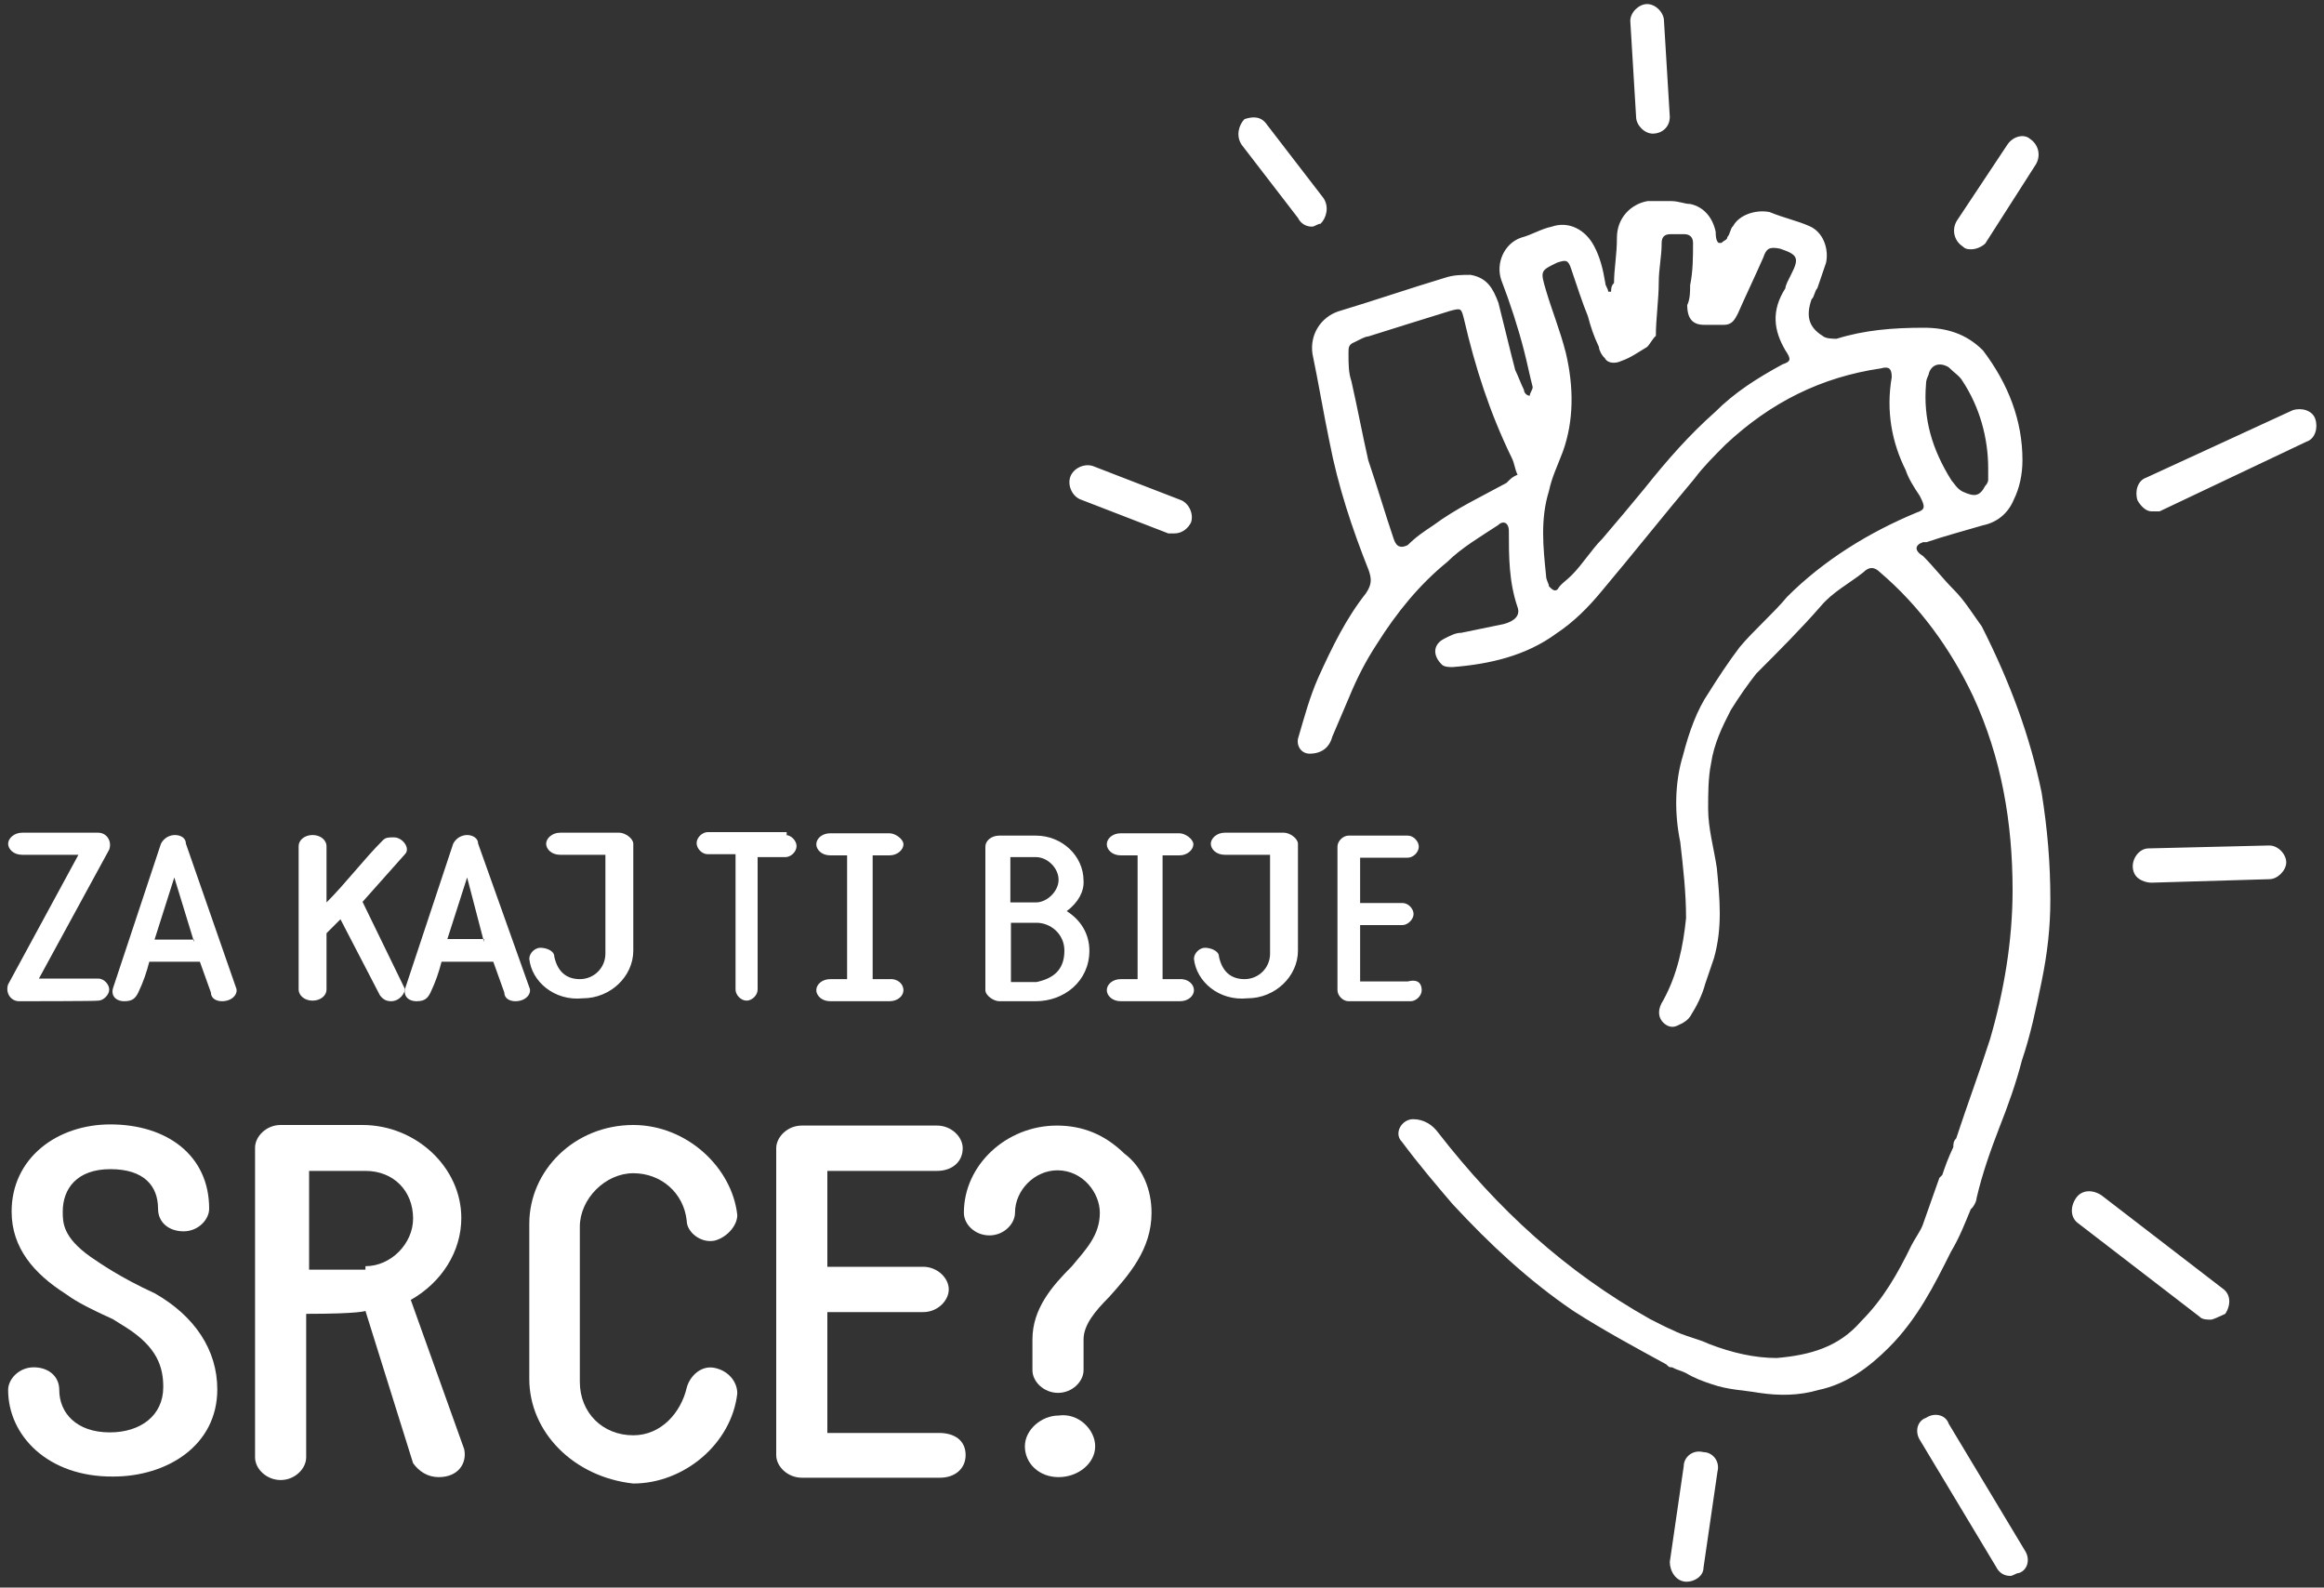
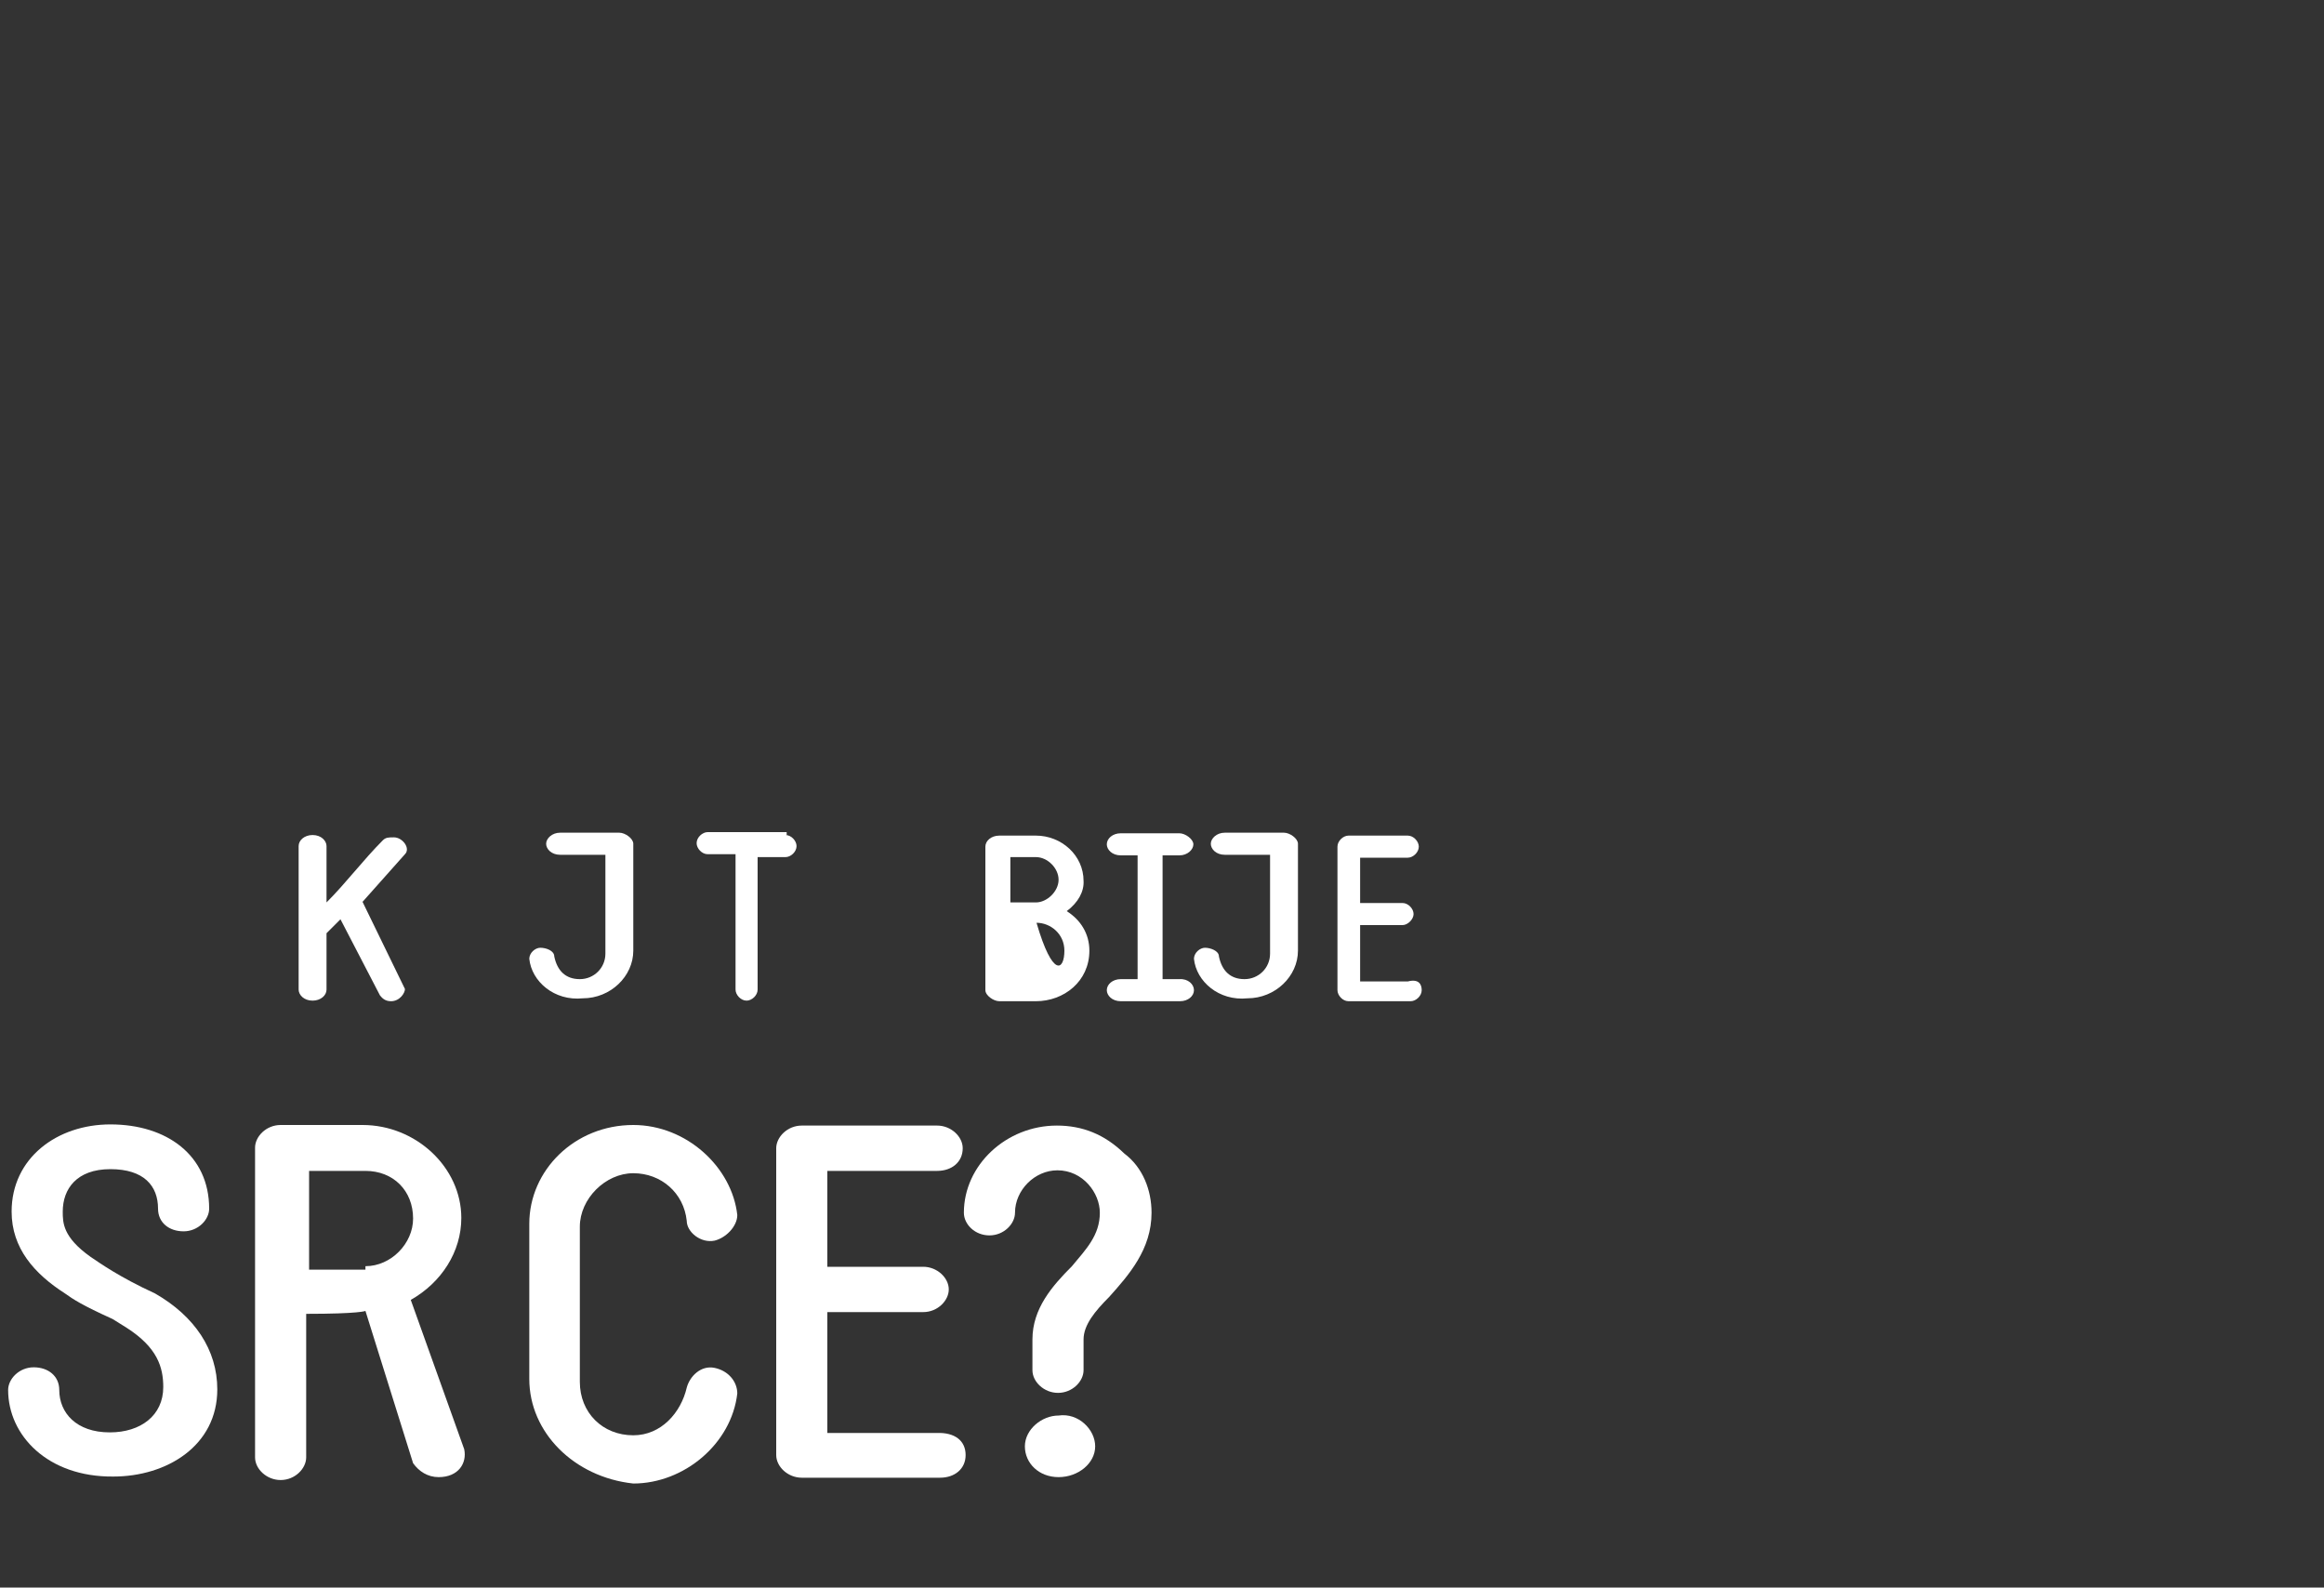
<svg xmlns="http://www.w3.org/2000/svg" version="1.1" id="Layer_1" x="0px" y="0px" viewBox="0 0 400 273.2" style="enable-background:new 0 0 400 273.2;" xml:space="preserve">
  <rect x="0" y="0" width="400" height="273.2" fill="#333333" stroke="none" />
  <style type="text/css">
	.st0{fill-rule:evenodd;clip-rule:evenodd;fill:#FFFFFF;}
</style>
  <g id="FOOTER" transform="translate(-253, -19)">
    <g id="LOGO">
      <g transform="translate(253, 19)">
        <g id="logo-white">
          <g id="Group">
-             <path id="Fill-1" class="st0" d="M3.3,172.3c-1.5,0-2.4-1.5-1.9-2.9l0,0l12.1-22.3H3.8c-1.5,0-2.4-1-2.4-1.9s1-1.9,2.4-1.9       h13.1c1.5,0,2.4,1.5,1.9,2.9L6.7,168.4h10.2c1,0,1.9,1,1.9,1.9s-1,1.9-1.9,1.9C16.9,172.3,3.3,172.3,3.3,172.3z" />
-             <path id="Fill-3" class="st0" d="M40.6,169.9c0.5,1-0.5,2.4-2.4,2.4c-1,0-1.9-0.5-1.9-1.5l-1.9-5.3h-8.7       c-0.5,1.9-1,3.4-1.9,5.3c-0.5,1-1,1.5-2.4,1.5c-1.5,0-2.4-1-1.9-2.4l0,0l8.2-24.7c0.5-1,1.5-1.5,2.4-1.5c1,0,1.9,0.5,1.9,1.5       L40.6,169.9L40.6,169.9z M33.4,162.1L30,151l-3.4,10.7h6.8V162.1z" />
            <path id="Fill-5" class="st0" d="M67.3,172.3c-1,0-1.5-0.5-1.9-1l-6.8-13.1l-2.4,2.4v9.7c0,1-1,1.9-2.4,1.9       c-1.5,0-2.4-1-2.4-1.9v-24.7c0-1,1-1.9,2.4-1.9c1.5,0,2.4,1,2.4,1.9v9.7c3.4-3.4,6.3-7.3,9.7-10.7c0.5-0.5,1-0.5,1.9-0.5       c1.5,0,2.9,1.9,1.9,2.9l-7.3,8.2l7.3,15C69.7,170.9,68.8,172.3,67.3,172.3" />
-             <path id="Fill-7" class="st0" d="M91.1,169.9c0.5,1-0.5,2.4-2.4,2.4c-1,0-1.9-0.5-1.9-1.5l-1.9-5.3H76c-0.5,1.9-1,3.4-1.9,5.3       c-0.5,1-1,1.5-2.4,1.5c-1.5,0-2.4-1-1.9-2.4l0,0l8.2-24.7c0.5-1,1.5-1.5,2.4-1.5s1.9,0.5,1.9,1.5L91.1,169.9L91.1,169.9z        M83.3,162.1L80.4,151L77,161.6h6.3V162.1z" />
            <path id="Fill-9" class="st0" d="M91.1,165c0-1,1-1.9,1.9-1.9c1,0,2.4,0.5,2.4,1.5c0.5,2.4,1.9,3.9,4.4,3.9       c2.4,0,4.4-1.9,4.4-4.4v-17h-7.8c-1.5,0-2.4-1-2.4-1.9s1-1.9,2.4-1.9h10.2c1,0,2.4,1,2.4,1.9v18.4c0,4.4-3.9,8.2-8.7,8.2       C95.4,172.3,91.5,168.9,91.1,165" />
            <path id="Fill-11" class="st0" d="M135.2,143.7c1,0,1.9,1,1.9,1.9c0,1-1,1.9-1.9,1.9h-4.8v22.8c0,1-1,1.9-1.9,1.9       c-1,0-1.9-1-1.9-1.9v-23.3h-4.8c-1,0-1.9-1-1.9-1.9c0-1,1-1.9,1.9-1.9h13.6V143.7z" />
-             <path id="Fill-13" class="st0" d="M155.5,170.4c0,1-1,1.9-2.4,1.9h-10.2c-1.5,0-2.4-1-2.4-1.9c0-1,1-1.9,2.4-1.9h2.9v-21.3       h-2.9c-1.5,0-2.4-1-2.4-1.9c0-1,1-1.9,2.4-1.9h10.2c1,0,2.4,1,2.4,1.9s-1,1.9-2.4,1.9h-2.9v21.3h2.9       C154.6,168.4,155.5,169.4,155.5,170.4" />
-             <path id="Fill-15" class="st0" d="M183.6,156.8c2.4,1.5,3.9,3.9,3.9,6.8c0,5.3-4.4,8.7-9.2,8.7H172c-1,0-2.4-1-2.4-1.9v-24.7       c0-1,1-1.9,2.4-1.9h6.3c4.4,0,8.2,3.4,8.2,7.8C186.6,153.4,185.6,155.3,183.6,156.8z M173.9,147.1v8.2h4.4       c1.9,0,3.9-1.9,3.9-3.9s-1.9-3.9-3.9-3.9h-4.4V147.1z M183.2,163.6c0-2.9-2.4-4.8-4.8-4.8h-4.4v10.2h4.4       C181.2,168.4,183.2,167,183.2,163.6z" />
+             <path id="Fill-15" class="st0" d="M183.6,156.8c2.4,1.5,3.9,3.9,3.9,6.8c0,5.3-4.4,8.7-9.2,8.7H172c-1,0-2.4-1-2.4-1.9v-24.7       c0-1,1-1.9,2.4-1.9h6.3c4.4,0,8.2,3.4,8.2,7.8C186.6,153.4,185.6,155.3,183.6,156.8z M173.9,147.1v8.2h4.4       c1.9,0,3.9-1.9,3.9-3.9s-1.9-3.9-3.9-3.9h-4.4V147.1z M183.2,163.6c0-2.9-2.4-4.8-4.8-4.8h-4.4h4.4       C181.2,168.4,183.2,167,183.2,163.6z" />
            <path id="Fill-17" class="st0" d="M205.5,170.4c0,1-1,1.9-2.4,1.9h-10.2c-1.5,0-2.4-1-2.4-1.9c0-1,1-1.9,2.4-1.9h2.9v-21.3       h-2.9c-1.5,0-2.4-1-2.4-1.9c0-1,1-1.9,2.4-1.9H203c1,0,2.4,1,2.4,1.9s-1,1.9-2.4,1.9h-2.9v21.3h2.9       C204.5,168.4,205.5,169.4,205.5,170.4" />
            <path id="Fill-19" class="st0" d="M205.5,165c0-1,1-1.9,1.9-1.9s2.4,0.5,2.4,1.5c0.5,2.4,1.9,3.9,4.4,3.9       c2.4,0,4.4-1.9,4.4-4.4v-17h-7.8c-1.5,0-2.4-1-2.4-1.9s1-1.9,2.4-1.9H221c1,0,2.4,1,2.4,1.9v18.4c0,4.4-3.9,8.2-8.7,8.2       C209.8,172.3,205.9,168.9,205.5,165" />
            <path id="Fill-21" class="st0" d="M244.7,170.4c0,1-1,1.9-1.9,1.9h-10.7c-1,0-1.9-1-1.9-1.9v-24.7c0-1,1-1.9,1.9-1.9h10.2       c1,0,1.9,1,1.9,1.9c0,1-1,1.9-1.9,1.9h-8.2v7.8h7.3c1,0,1.9,1,1.9,1.9s-1,1.9-1.9,1.9h-7.3v9.7h8.2       C244.2,168.4,244.7,169.4,244.7,170.4" />
            <path id="Fill-23" class="st0" d="M1.4,239.2c0-1.9,1.9-3.9,4.4-3.9s4.4,1.5,4.4,3.9c0,3.9,2.9,7.3,8.7,7.3       c5.3,0,9.2-2.9,9.2-7.8c0-3.4-1-6.8-6.3-10.2l-2.4-1.5c-5.3-2.4-6.8-3.4-8.2-4.4c-5.3-3.4-9.2-7.8-9.2-14.1c0-9.2,7.8-15,17-15       c9.7,0,17,5.3,17,14.5c0,1.9-1.9,3.9-4.4,3.9s-4.4-1.5-4.4-3.9c0-3.9-2.4-6.8-8.2-6.8s-8.2,3.4-8.2,7.3c0,1.9,0,4.4,4.8,7.8       c1.5,1,4.8,3.4,11.1,6.3c6.8,3.9,10.7,9.7,10.7,16.5c0,9.7-8.7,15-17.9,15C8.2,254.2,1.4,247,1.4,239.2" />
            <path id="Fill-25" class="st0" d="M79.9,249.4c0.5,2.4-1,4.8-4.4,4.8c-1.9,0-3.4-1-4.4-2.4l-8.2-26.2c0,0-1,0.5-10.2,0.5v24.7       c0,1.9-1.9,3.9-4.4,3.9c-2.4,0-4.4-1.9-4.4-3.9v-53.3c0-1.9,1.9-3.9,4.4-3.9h14.1c9.2,0,17,7.3,17,16c0,5.8-3.4,11.1-8.7,14.1       L79.9,249.4L79.9,249.4z M62.9,217.9c4.4,0,8.2-3.9,8.2-8.2c0-4.8-3.4-8.2-8.2-8.2h-9.7v17h9.7V217.9z" />
            <path id="Fill-27" class="st0" d="M91.1,237.3v-26.7c0-9.2,7.8-17,17.9-17c9.2,0,17,7.3,17.9,15.5c0,1.9-1.9,3.9-3.9,4.4       c-2.4,0.5-4.8-1.5-4.8-3.4c-0.5-4.8-4.4-8.2-9.2-8.2c-4.8,0-9.2,4.4-9.2,9.2v26.7c0,5.3,3.9,9.2,9.2,9.2c4.8,0,8.2-3.9,9.2-8.2       c0.5-1.9,2.4-3.9,4.8-3.4c2.4,0.5,3.9,2.4,3.9,4.4c-1,8.7-9.2,15.5-17.9,15.5C98.8,254.2,91.1,246.5,91.1,237.3" />
            <path id="Fill-29" class="st0" d="M166.2,250.4c0,2.4-1.9,3.9-4.4,3.9h-23.8c-2.4,0-4.4-1.9-4.4-3.9v-52.8       c0-1.9,1.9-3.9,4.4-3.9h23.3c2.4,0,4.4,1.9,4.4,3.9c0,2.4-1.9,3.9-4.4,3.9h-18.9v16.5h16.5c2.4,0,4.4,1.9,4.4,3.9       c0,1.9-1.9,3.9-4.4,3.9h-16.5v20.8h18.9C164.3,246.5,166.2,247.9,166.2,250.4" />
            <path id="Fill-31" class="st0" d="M198.2,208.7c0,6.3-3.9,10.7-7.3,14.5c-2.4,2.4-4.4,4.8-4.4,7.3v5.3c0,1.9-1.9,3.9-4.4,3.9       c-2.4,0-4.4-1.9-4.4-3.9v-5.3c0-5.3,3.4-9.2,6.8-12.6l0,0c2.4-2.9,4.8-5.3,4.8-9.2c0-3.4-2.9-7.3-7.3-7.3       c-3.9,0-7.3,3.4-7.3,7.3c0,1.9-1.9,3.9-4.4,3.9s-4.4-1.9-4.4-3.9c0-8.2,7.3-15,16-15c4.4,0,8.2,1.5,11.6,4.8       C196.7,200.9,198.2,204.8,198.2,208.7 M188.5,248.9c0,2.9-2.9,5.3-6.3,5.3s-5.8-2.4-5.8-5.3s2.9-5.3,5.8-5.3       C185.6,243.1,188.5,246,188.5,248.9" />
-             <path id="Fill-53" class="st0" d="M331.5,66.1c0-1,0.5-1.5,0.5-1.9c0.5-1.5,1.9-1.9,3.4-1c1,1,1.9,1.5,2.4,2.4       c2.9,4.4,4.4,9.7,4.4,15c0,0.5,0,0.5,0,1c0,0,0,0.5,0,1c0,0,0,0.5-0.5,1c-1,1.9-1.9,1.9-3.9,1c-1-0.5-1.5-1.5-1.9-1.9       C332.5,77.3,331,72,331.5,66.1 M307.3,60.3c1,1.5,1,1.9-0.5,2.4c-4.4,2.4-8.2,4.8-11.6,8.2c-4.4,3.9-8.2,8.2-12.1,13.1       c-2.4,2.9-4.8,5.8-7.3,8.7c-1.9,1.9-3.4,4.4-5.3,6.3c-1,1-1.9,1.5-2.4,2.4c-0.5,0.5-1,0-1.5-0.5c0-0.5-0.5-1-0.5-1.9       c-0.5-4.8-1-9.7,0.5-14.5c0.5-2.4,1.5-4.4,2.4-6.8c1.9-5.3,1.9-11.1,0.5-17c-1-3.9-2.4-7.3-3.4-10.7c-1-3.4-1-3.4,1.9-4.8       c1.5-0.5,1.9-0.5,2.4,1c1,2.9,1.9,5.8,2.9,8.2c0.5,1.9,1,3.4,1.9,5.3c0,0.5,0.5,1.5,1,1.9c0.5,1,1.9,1,2.9,0.5       c1.5-0.5,2.9-1.5,4.4-2.4c0.5-0.5,1-1.5,1.5-1.9c0-2.9,0.5-6.3,0.5-9.2c0-2.4,0.5-4.4,0.5-6.8c0-1,0.5-1.5,1.5-1.5s1.5,0,2.4,0       s1.5,0.5,1.5,1.5c0,2.4,0,4.8-0.5,7.3c0,1,0,2.4-0.5,3.4c0,2.4,1,3.4,2.9,3.4c1,0,2.4,0,3.4,0c1.5,0,1.9-1,2.4-1.9       c1.5-3.4,2.9-6.3,4.4-9.7c0.5-1.5,1-1.9,2.9-1.5c2.9,1,3.4,1.5,1.9,4.4c-0.5,1-1,1.9-1,2.4C304.8,53.5,305.3,56.9,307.3,60.3        M259.3,83.1c-4.4,2.4-8.7,4.4-12.6,7.3c-1.5,1-2.9,1.9-4.4,3.4c-1,0.5-1.9,0.5-2.4-1c-1.5-4.4-2.9-9.2-4.4-13.6       c-1-4.4-1.9-9.2-2.9-13.6c-0.5-1.5-0.5-2.9-0.5-4.8c0-1,0-1.5,1-1.9c1-0.5,1.9-1,2.4-1c4.8-1.5,9.2-2.9,14.1-4.4       c1.9-0.5,1.9-0.5,2.4,1.5c1.9,8.2,4.4,16,8.2,23.8c0.5,1,0.5,1.9,1,2.9C260.2,82.1,259.8,82.6,259.3,83.1 M351.4,136.4       c1,6.3,1.5,12.1,1.5,18.4c0,4.8-0.5,9.2-1.5,14.1c-1,4.8-1.9,9.2-3.4,13.6c-1,3.9-2.4,7.8-3.9,11.6c-1.5,3.9-2.9,7.8-3.9,12.1       c0,0.5-0.5,1.5-1,1.9c-1,2.4-1.9,4.8-3.4,7.3c-2.9,5.8-5.8,11.6-10.7,16.5c-3.4,3.4-7.3,6.3-12.1,7.3c-3.4,1-6.8,1-10.2,0.5       c-2.9-0.5-5.3-0.5-8.2-1.5c-1.5-0.5-2.9-1-4.4-1.9c-1-0.5-1.5-0.5-2.4-1c-0.5,0-0.5,0-1-0.5c-5.3-2.9-10.7-5.8-16-9.2       c-7.8-5.3-14.5-11.6-20.8-18.4c-2.9-3.4-5.8-6.8-8.7-10.7c-1.5-1.5,0-3.9,1.9-3.9c1.9,0,3.4,1,4.4,2.4       c10.2,13.1,21.8,23.8,36.4,32c1,0.5,2.9,1.5,3.9,1.9c1.9,1,4.4,1.5,6.3,2.4c3.9,1.5,7.8,2.4,11.6,2.4       c5.8-0.5,10.7-1.9,14.5-6.3c3.9-3.9,6.3-8.2,8.7-13.1c0.5-1,1.5-2.4,1.9-3.4c1-2.9,1.9-5.3,2.9-8.2l0.5-0.5       c0.5-1.5,1-2.9,1.9-4.8c0-0.5,0-1,0.5-1.5c1.9-5.8,3.9-11.1,5.8-17c2.4-8.2,3.9-17,3.9-25.7c0-11.6-1.9-22.8-6.8-33.4       c-3.9-8.2-9.2-15.5-16-21.3c-1-1-1.9-1-2.9,0c-2.4,1.9-5.3,3.4-7.3,5.8c-3.4,3.9-7.3,7.8-11.1,11.6c-1.5,1.9-2.9,3.9-4.4,6.3       c-1.5,2.9-2.9,5.8-3.4,9.2c-0.5,2.4-0.5,5.3-0.5,7.8c0,3.4,1,6.8,1.5,10.2c0.5,5.3,1,10.2-0.5,15.5c-0.5,1.5-1,2.9-1.5,4.4       c-0.5,1.9-1.5,3.9-2.4,5.3c-0.5,1-1.5,1.5-2.4,1.9c-1,0.5-1.9,0-2.4-0.5c-1-1-1-2.4,0-3.9c2.4-4.4,3.4-9.2,3.9-14.1       c0-4.4-0.5-8.7-1-13.1c-1-4.8-1-10.2,0.5-15c1-3.9,2.4-7.8,4.4-10.7c1.5-2.4,3.4-5.3,5.3-7.8c2.4-2.9,5.8-5.8,8.2-8.7       c6.3-6.3,14.1-11.1,22.3-14.5c1.5-0.5,1.5-1,0.5-2.9c-1-1.5-1.9-2.9-2.4-4.4c-2.4-4.8-3.4-10.2-2.4-16c0-1.5-0.5-1.9-1.9-1.5       c-10.2,1.5-18.9,5.8-26.7,13.1c-1.9,1.9-3.9,3.9-5.3,5.8c-5.3,6.3-10.7,13.1-16,19.4c-2.4,2.9-4.8,5.3-7.8,7.3       c-5.3,3.9-11.6,5.3-17.9,5.8c-0.5,0-1.5,0-1.9-0.5c-1.5-1.5-1.5-3.4,0.5-4.4c1-0.5,1.9-1,2.9-1c2.4-0.5,4.8-1,7.3-1.5       c1.9-0.5,2.9-1.5,2.4-2.9c-1.5-4.4-1.5-8.7-1.5-13.1c0-1.5-1-1.9-1.9-1c-2.9,1.9-6.3,3.9-8.7,6.3c-4.8,3.9-8.7,8.7-12.1,14.1       c-1.9,2.9-3.4,5.8-4.8,9.2c-1,2.4-1.9,4.4-2.9,6.8c-0.5,1.9-1.9,2.9-3.9,2.9c-1.5,0-2.4-1.5-1.9-2.9c1-3.4,1.9-6.8,3.4-10.2       c2.4-5.3,4.8-10.2,8.2-14.5c1-1.5,1-2.4,0.5-3.9c-2.9-7.3-5.3-14.5-6.8-22.3c-1-4.8-1.9-10.2-2.9-15c-0.5-3.4,1.5-6.3,4.4-7.3       c6.3-1.9,12.1-3.9,18.4-5.8c1.5-0.5,2.9-0.5,4.4-0.5c2.9,0.5,3.9,2.4,4.8,4.8c1,3.9,1.9,7.8,2.9,11.6c0.5,1,1,2.4,1.5,3.4       c0,0.5,0.5,1,1,1c0-0.5,0.5-1,0.5-1.5c-0.5-1.9-1-4.4-1.5-6.3c-1-3.9-2.4-8.2-3.9-12.1c-1-2.9,0.5-6.3,3.4-7.3       c1.9-0.5,3.4-1.5,5.3-1.9c2.9-1,5.8,0.5,7.3,3.4c1,1.9,1.5,3.9,1.9,6.3c0,0.5,0.5,1,0.5,1.5h0.5c0-0.5,0-1,0.5-1.5       c0-2.4,0.5-4.8,0.5-7.8c0-3.4,2.4-5.8,5.3-6.3c1.5,0,2.9,0,3.9,0c1.5,0,2.4,0.5,3.4,0.5c2.4,0.5,3.9,2.4,4.4,4.8       c0,0.5,0,1.5,0.5,1.9c0,0,0,0,0.5,0c0.5-0.5,1-0.5,1-1c0.5-0.5,0.5-1.5,1-1.9c1-1.9,3.9-2.9,6.3-2.4c2.4,1,4.8,1.5,6.8,2.4       c2.4,1,3.4,3.9,2.9,6.3c-0.5,1.5-1,2.9-1.5,4.4c-0.5,0.5-0.5,1.5-1,1.9c-1,2.9-0.5,4.8,1.9,6.3c0.5,0.5,1.9,0.5,2.4,0.5       c4.8-1.5,9.7-1.9,15-1.9c3.9,0,7.3,1,10.2,3.9c4.4,5.8,6.8,12.1,6.8,18.9c0,2.4-0.5,4.8-1.5,6.8c-1,2.4-2.9,3.9-5.3,4.4       c-3.4,1-6.8,1.9-9.7,2.9H331c-1.5,0.5-1.5,1.5,0,2.4c1.9,1.9,3.4,3.9,5.3,5.8s3.4,4.4,4.8,6.3       C346,117.5,349.4,126.7,351.4,136.4z M225.8,39c-1,0-1.9-0.5-2.4-1.5l-9.7-12.6c-1-1.5-0.5-3.4,0.5-4.4c1.5-0.5,2.9-0.5,3.9,1       l9.7,12.6c1,1.5,0.5,3.4-0.5,4.4C226.8,38.5,226.3,39,225.8,39z M202.1,91.8c-0.5,0-0.5,0-1,0l-15-5.8       c-1.5-0.5-2.4-2.4-1.9-3.9c0.5-1.5,2.4-2.4,3.9-1.9l15,5.8c1.5,0.5,2.4,2.4,1.9,3.9C204.5,90.9,203.5,91.8,202.1,91.8z        M284.5,23c-1.5,0-2.9-1.5-2.9-2.9l-1-16.5c0-1.5,1.5-2.9,2.9-2.9l0,0c1.5,0,2.9,1.5,2.9,2.9l1,16.5       C287.4,22,285.9,23,284.5,23L284.5,23z M339.3,42.9c-0.5,0-1,0-1.5-0.5c-1.5-1-1.9-2.9-1-4.4l8.7-13.1c1-1.5,2.9-1.9,3.9-1       c1.5,1,1.9,2.9,1,4.4l-8.7,13.6C341.2,42.4,340.2,42.9,339.3,42.9z M370.3,88c-1,0-1.9-1-2.4-1.9c-0.5-1.5,0-3.4,1.5-3.9       l25.2-11.6c1.5-0.5,3.4,0,3.9,1.5c0.5,1.5,0,3.4-1.5,3.9L371.7,88C371.3,88,370.8,88,370.3,88z M370.3,151.9       c-1,0-2.4-0.5-2.9-1.5c-1-1.9,0.5-4.4,2.4-4.4l20.8-0.5c1.5,0,2.9,1.5,2.9,2.9s-1.5,2.9-2.9,2.9L370.3,151.9L370.3,151.9z        M380.5,227.1c-0.5,0-1.5,0-1.9-0.5l-20.8-16c-1.5-1-1.5-2.9-0.5-4.4c1-1.5,2.9-1.5,4.4-0.5l20.8,16c1.5,1,1.5,2.9,0.5,4.4       C381.9,226.6,380.9,227.1,380.5,227.1z M346,271.2c-1,0-1.9-0.5-2.4-1.5l-13.1-21.8c-1-1.5-0.5-3.4,1-3.9c1.5-1,3.4-0.5,3.9,1       l13.1,21.8c1,1.5,0.5,3.4-1,3.9C347,270.7,346.5,271.2,346,271.2z M290.3,272.2L290.3,272.2c-1.9,0-2.9-1.9-2.9-3.4l2.4-16.5       c0-1.5,1.5-2.9,3.4-2.4c1.5,0,2.9,1.5,2.4,3.4l-2.4,16.5C293.2,271.2,291.7,272.2,290.3,272.2z" />
          </g>
        </g>
      </g>
    </g>
  </g>
</svg>